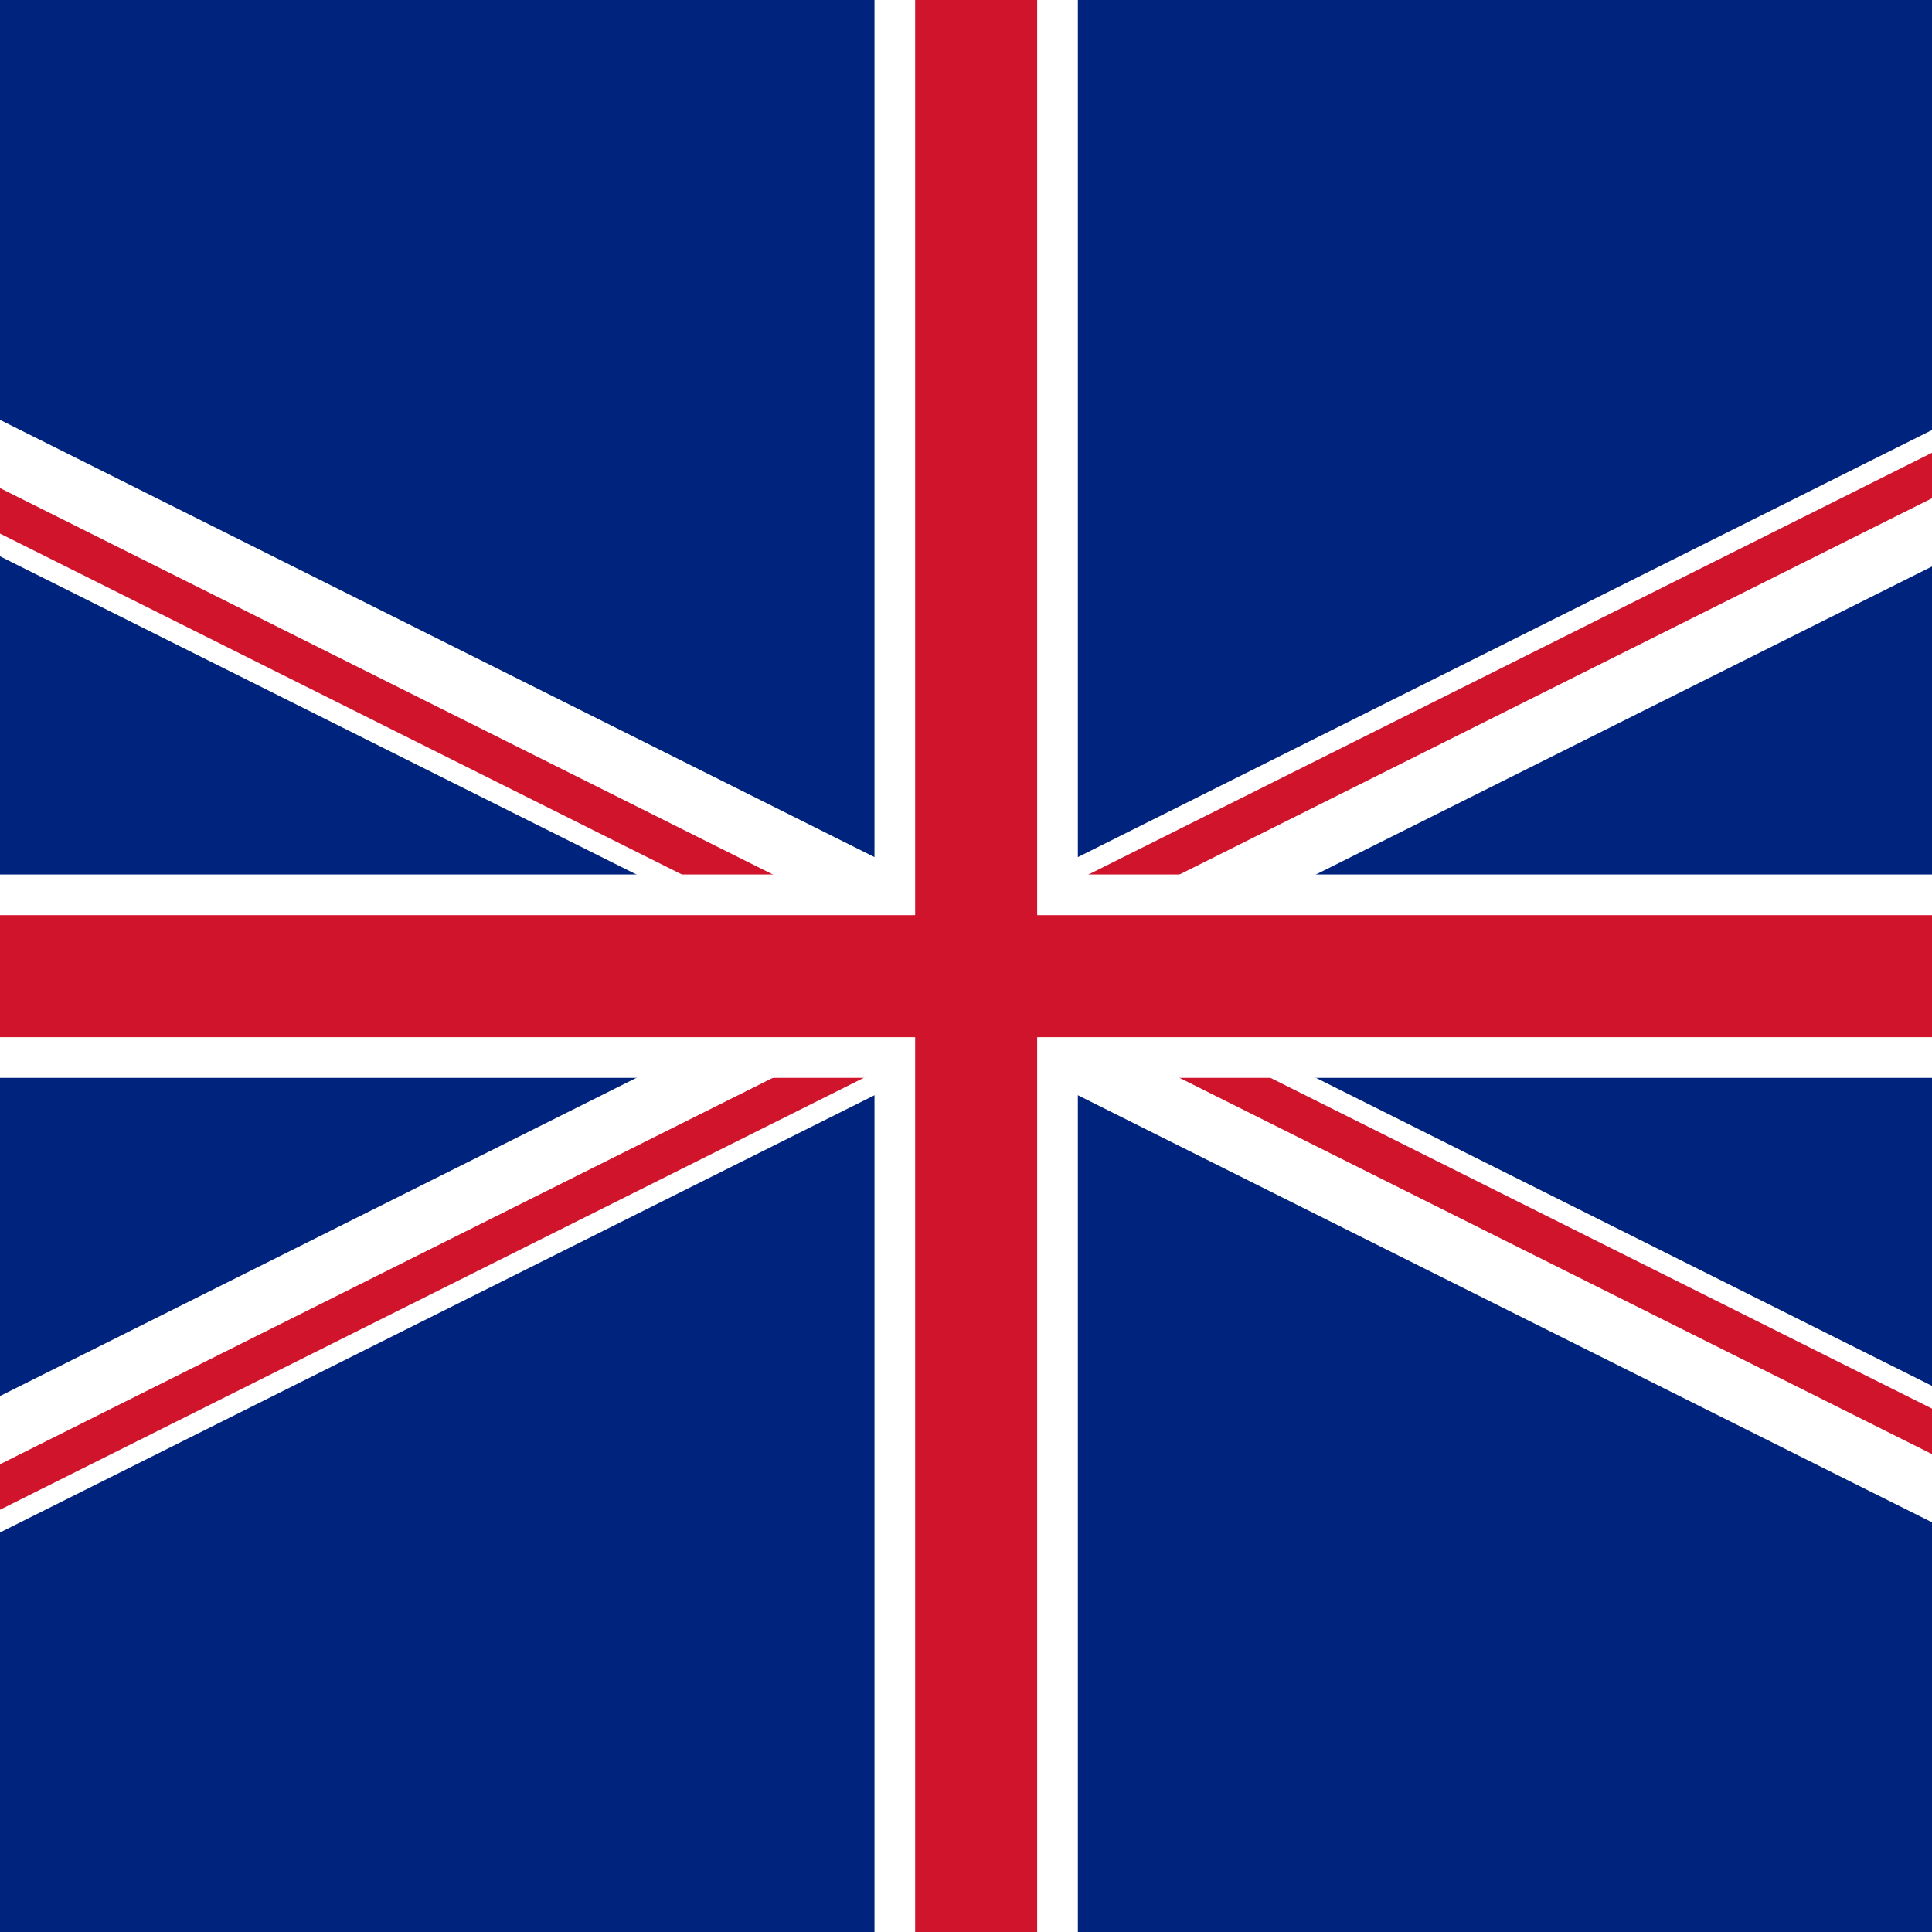
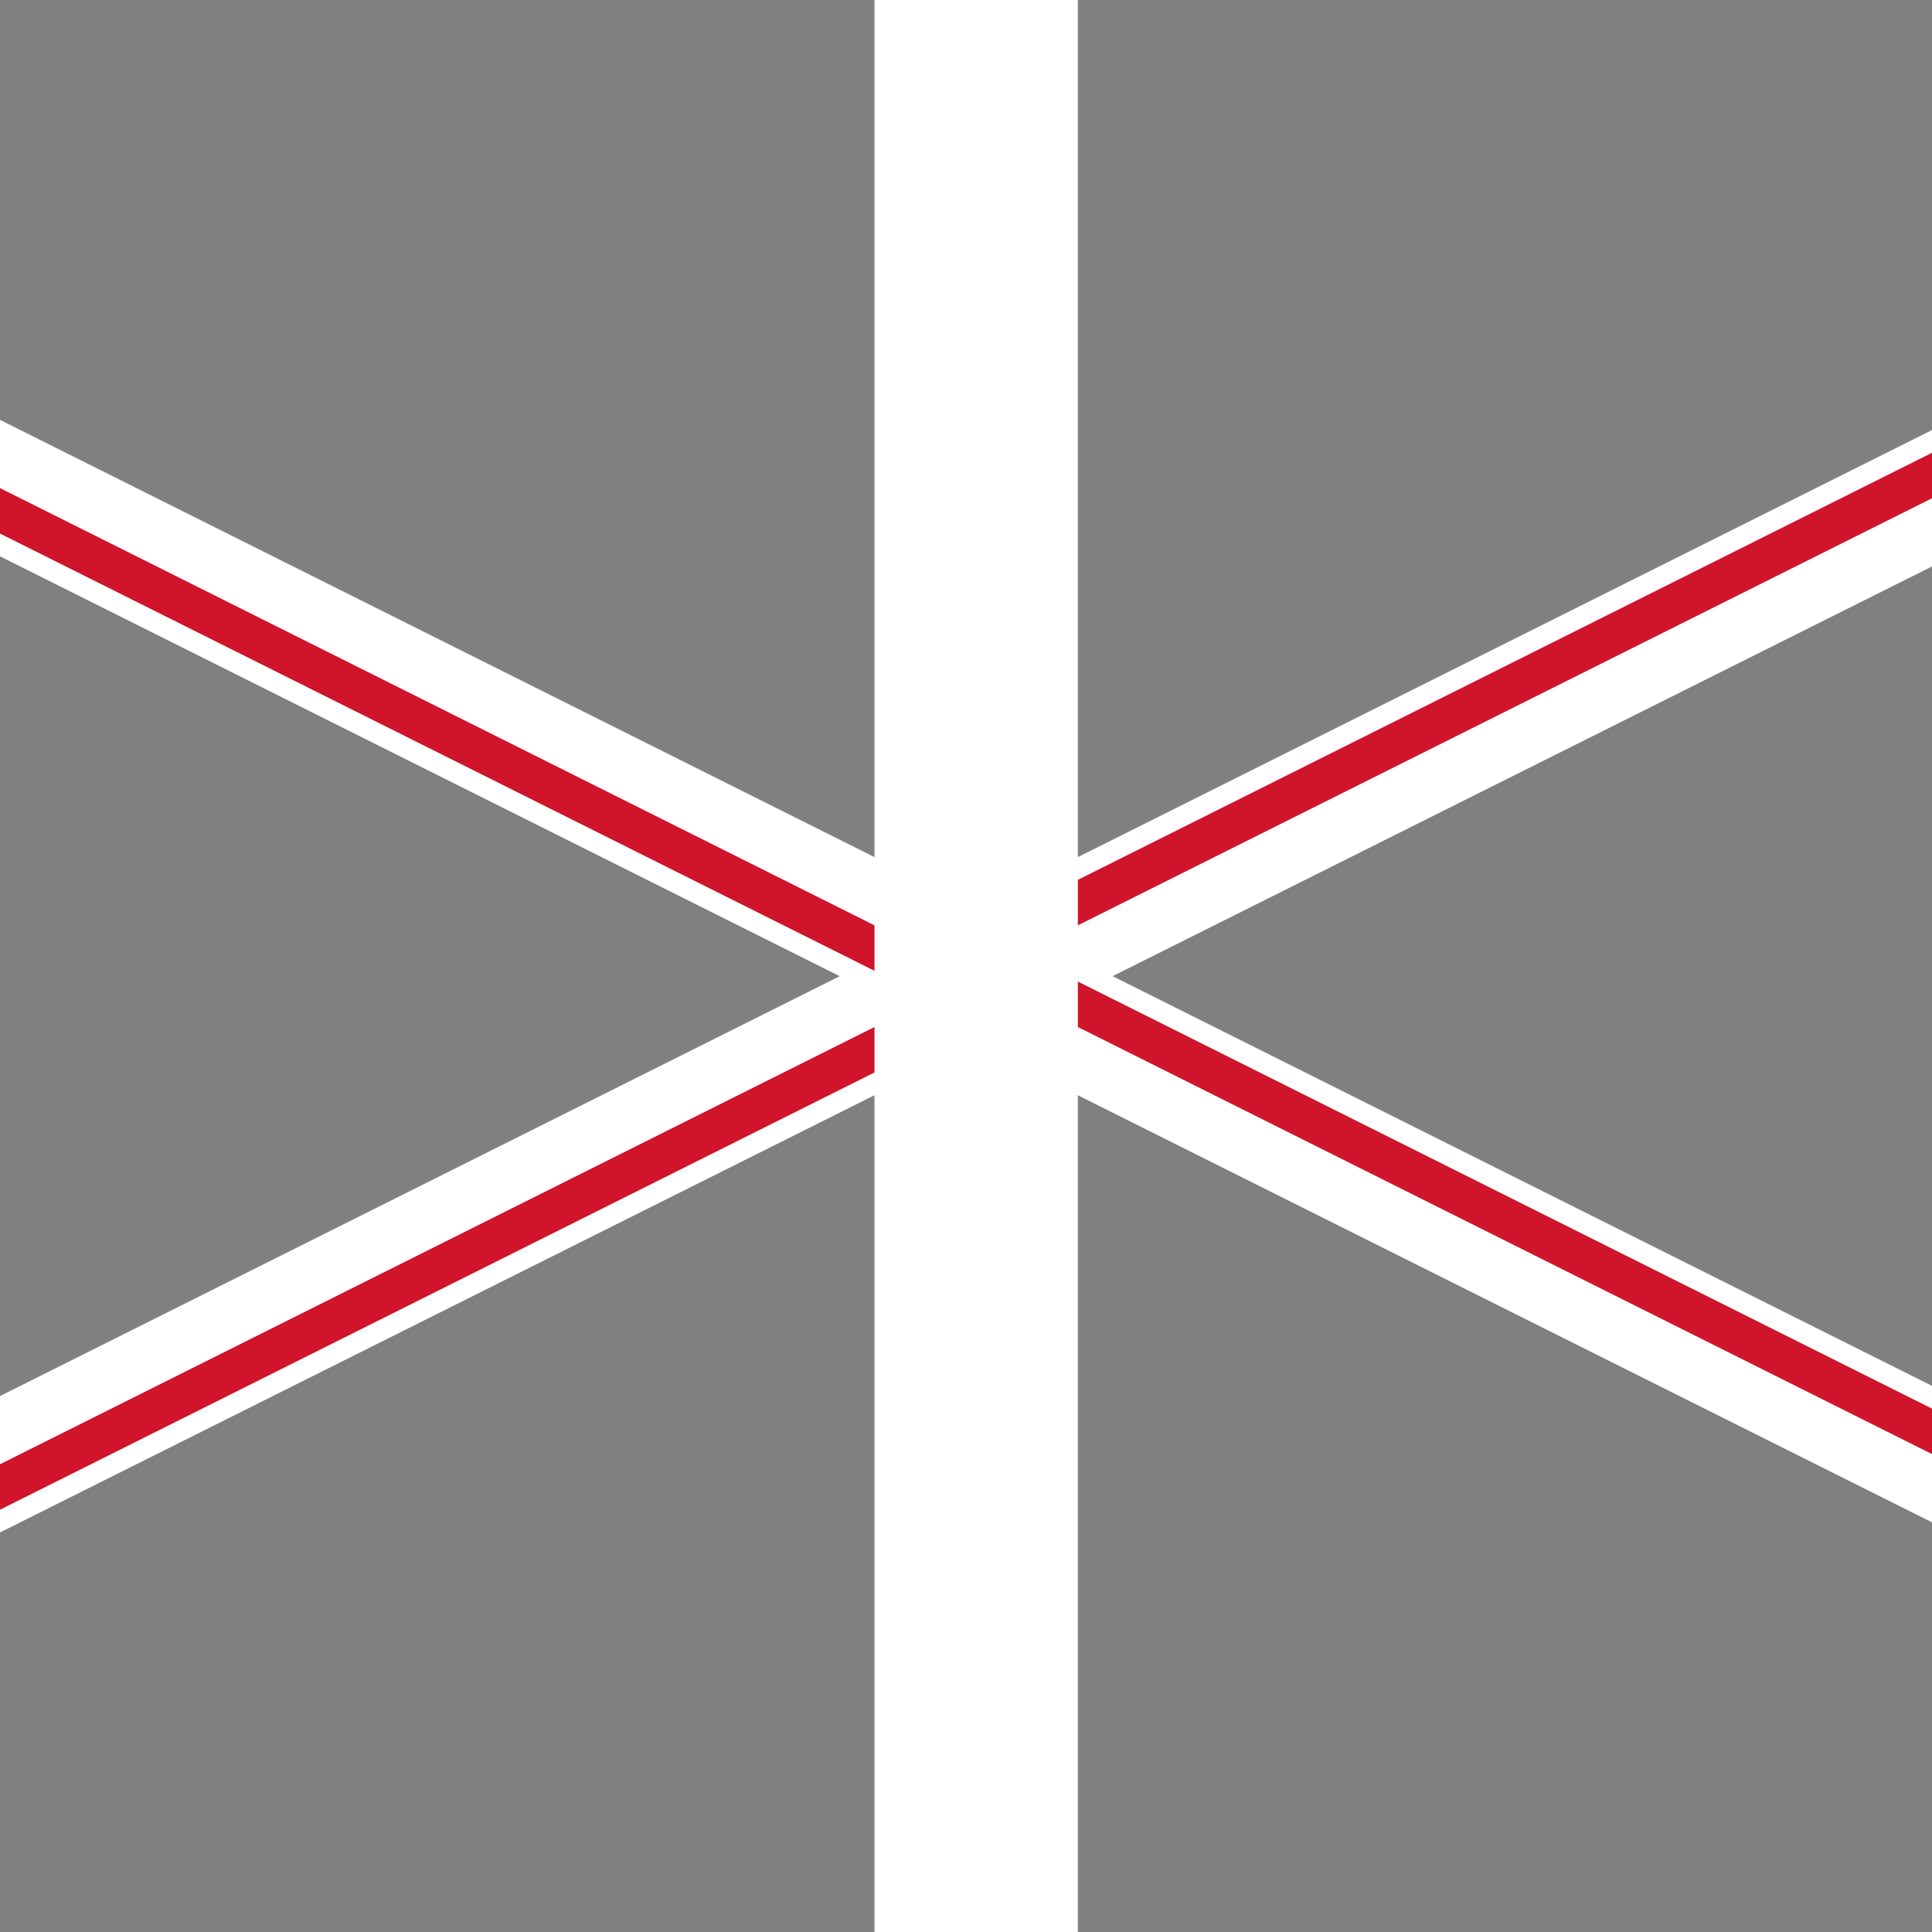
<svg xmlns="http://www.w3.org/2000/svg" width="95" height="95" viewBox="0 0 95 95">
  <rect x="0" y="0" width="95" height="95" fill="#808080" stroke="none" />
  <defs>
    <clipPath id="clip-path">
      <path id="Path_7" data-name="Path 7" d="M96,48h96V96Zm0,0V96H0Zm0,0H0V0Zm0,0V0h96Z" />
    </clipPath>
    <clipPath id="clip-en">
      <rect width="95" height="95" />
    </clipPath>
  </defs>
  <g id="en" clip-path="url(#clip-en)">
-     <rect width="95" height="95" fill="#fff" />
    <g id="GB" transform="translate(-48)">
-       <path id="Path_4" data-name="Path 4" d="M0,0V96H192V0Z" fill="#00247d" />
      <path id="Path_5" data-name="Path 5" d="M0,0,192,96m0-96L0,96" stroke="#fff" stroke-width="6" />
      <g id="Group_1" data-name="Group 1" clip-path="url(#clip-path)">
        <path id="Path_6" data-name="Path 6" d="M0,0,192,96m0-96L0,96" stroke="#cf142b" stroke-width="4" />
      </g>
-       <path id="Path_8" data-name="Path 8" d="M96,0V96M0,48H192" stroke="#fff" stroke-width="10" />
-       <path id="Path_9" data-name="Path 9" d="M96,0V96M0,48H192" stroke="#cf142b" stroke-width="6" />
+       <path id="Path_8" data-name="Path 8" d="M96,0V96M0,48" stroke="#fff" stroke-width="10" />
    </g>
  </g>
</svg>